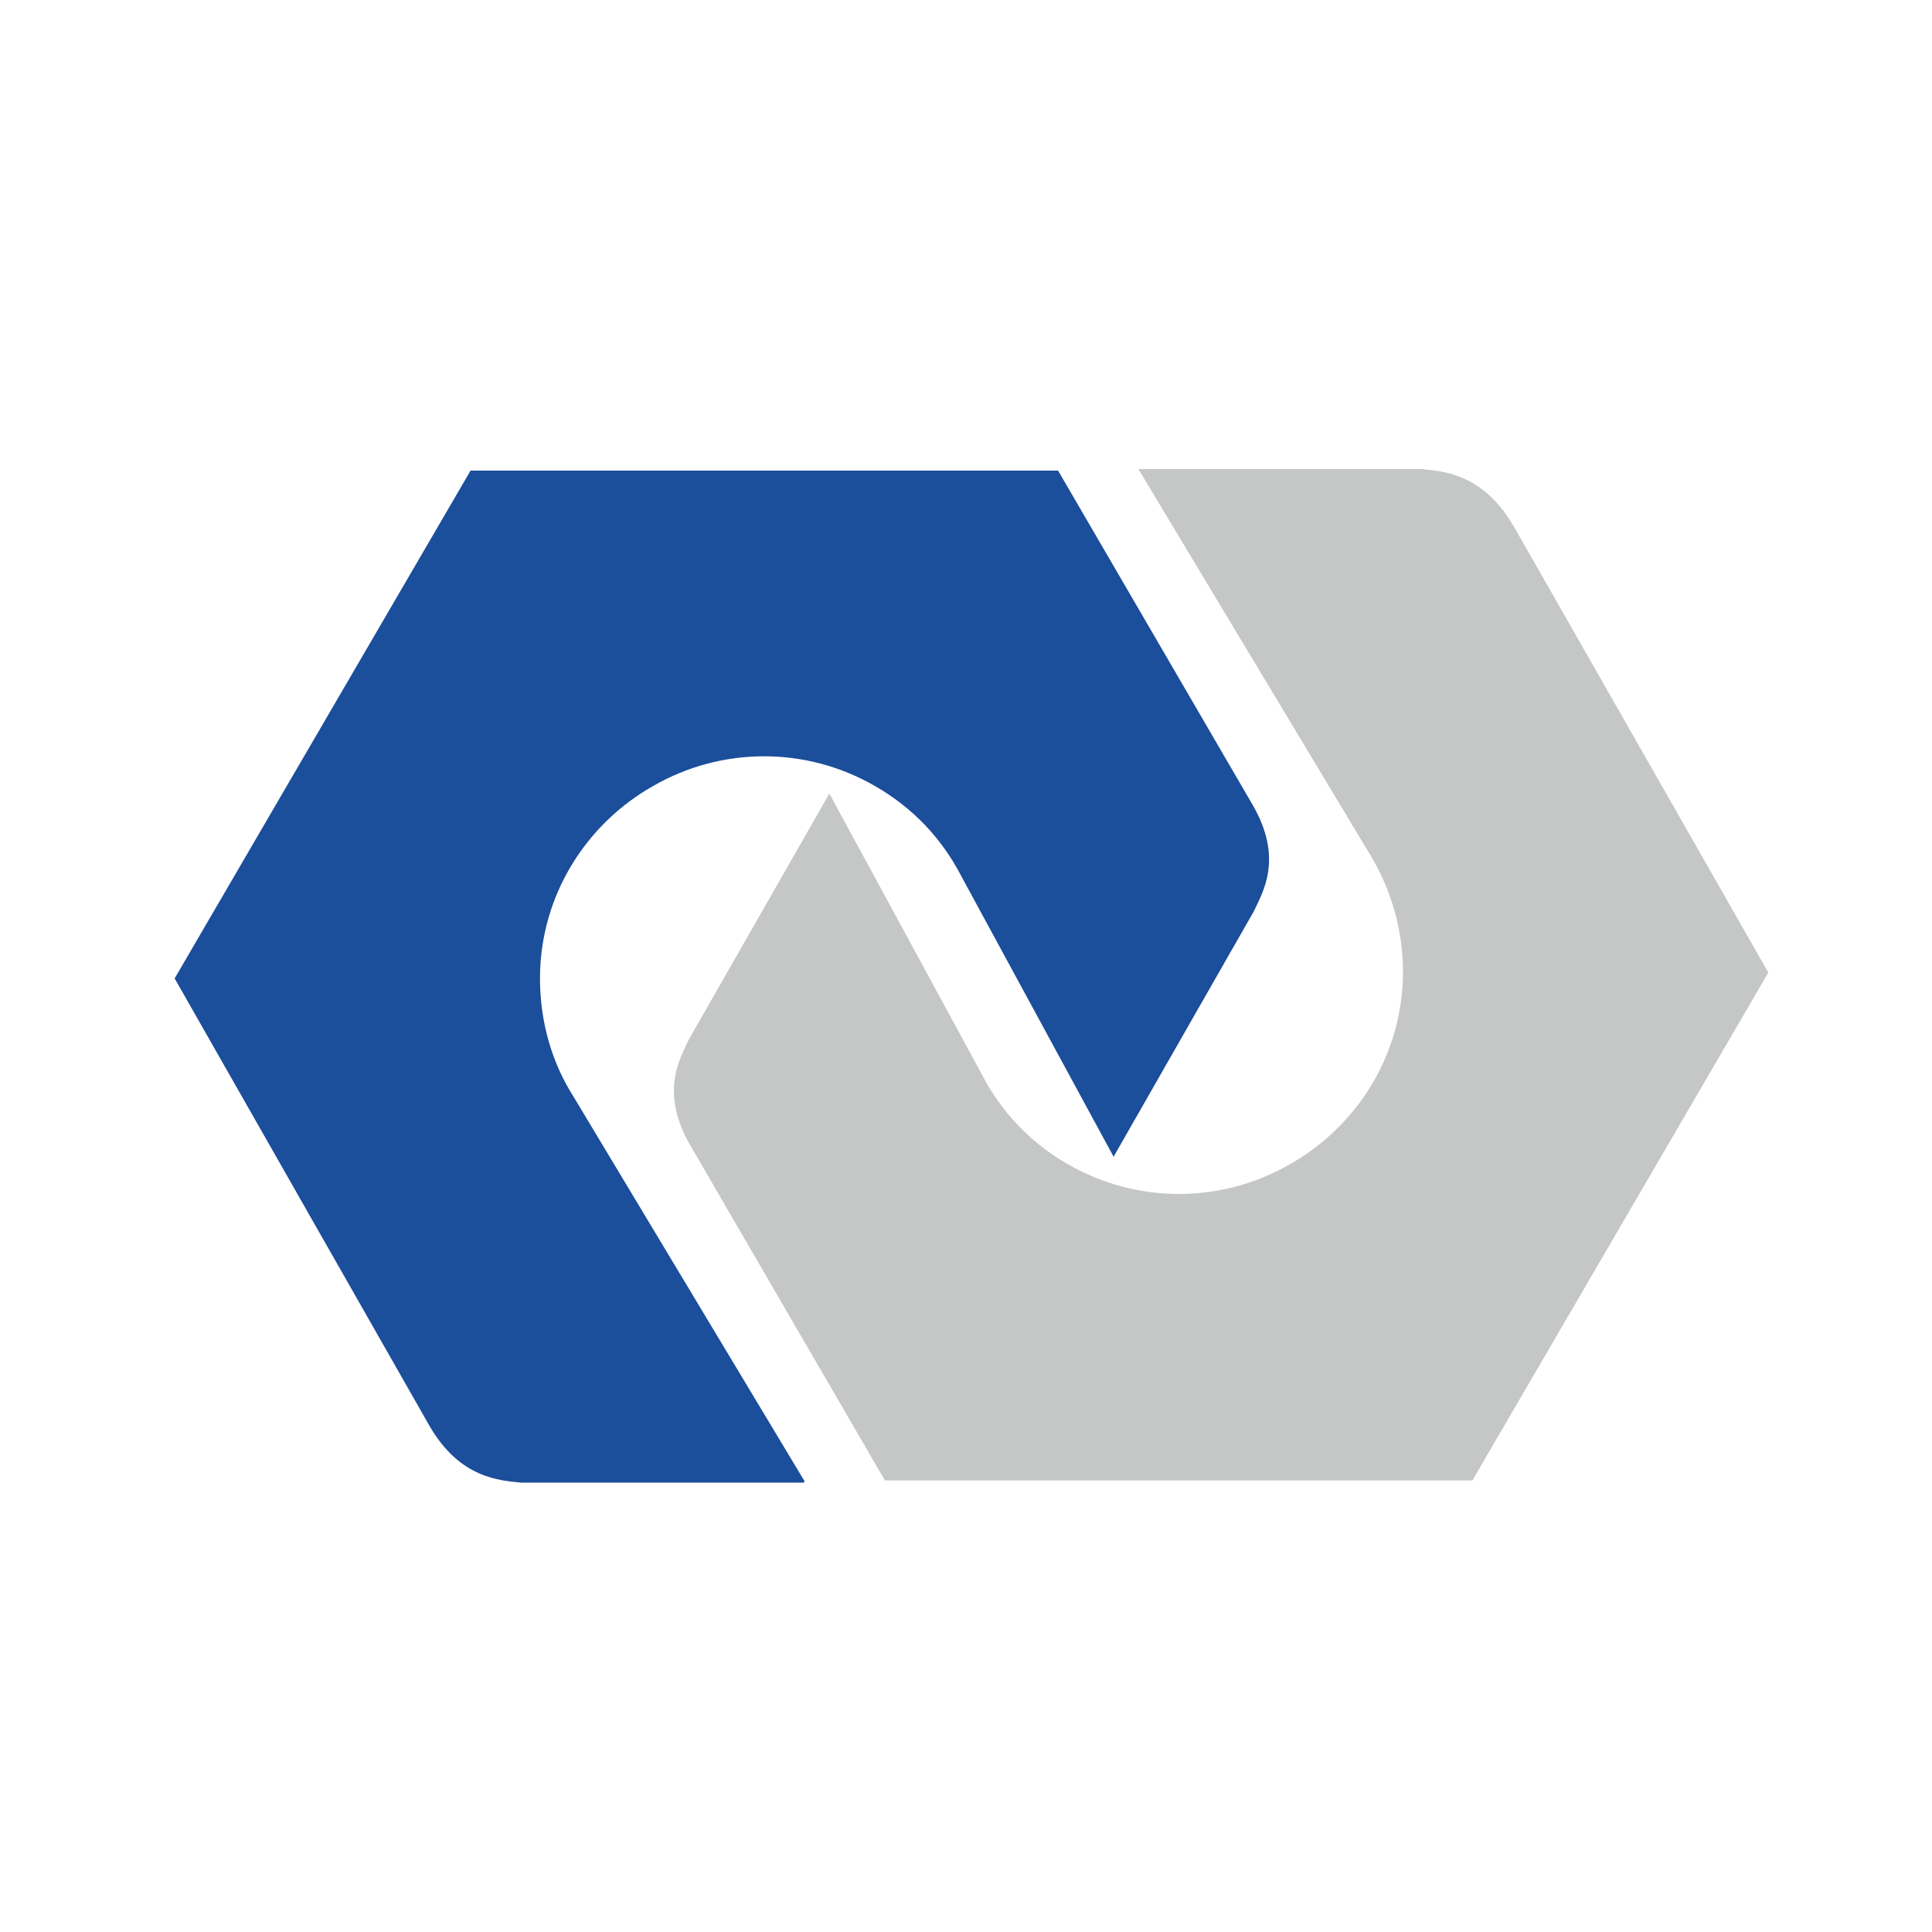
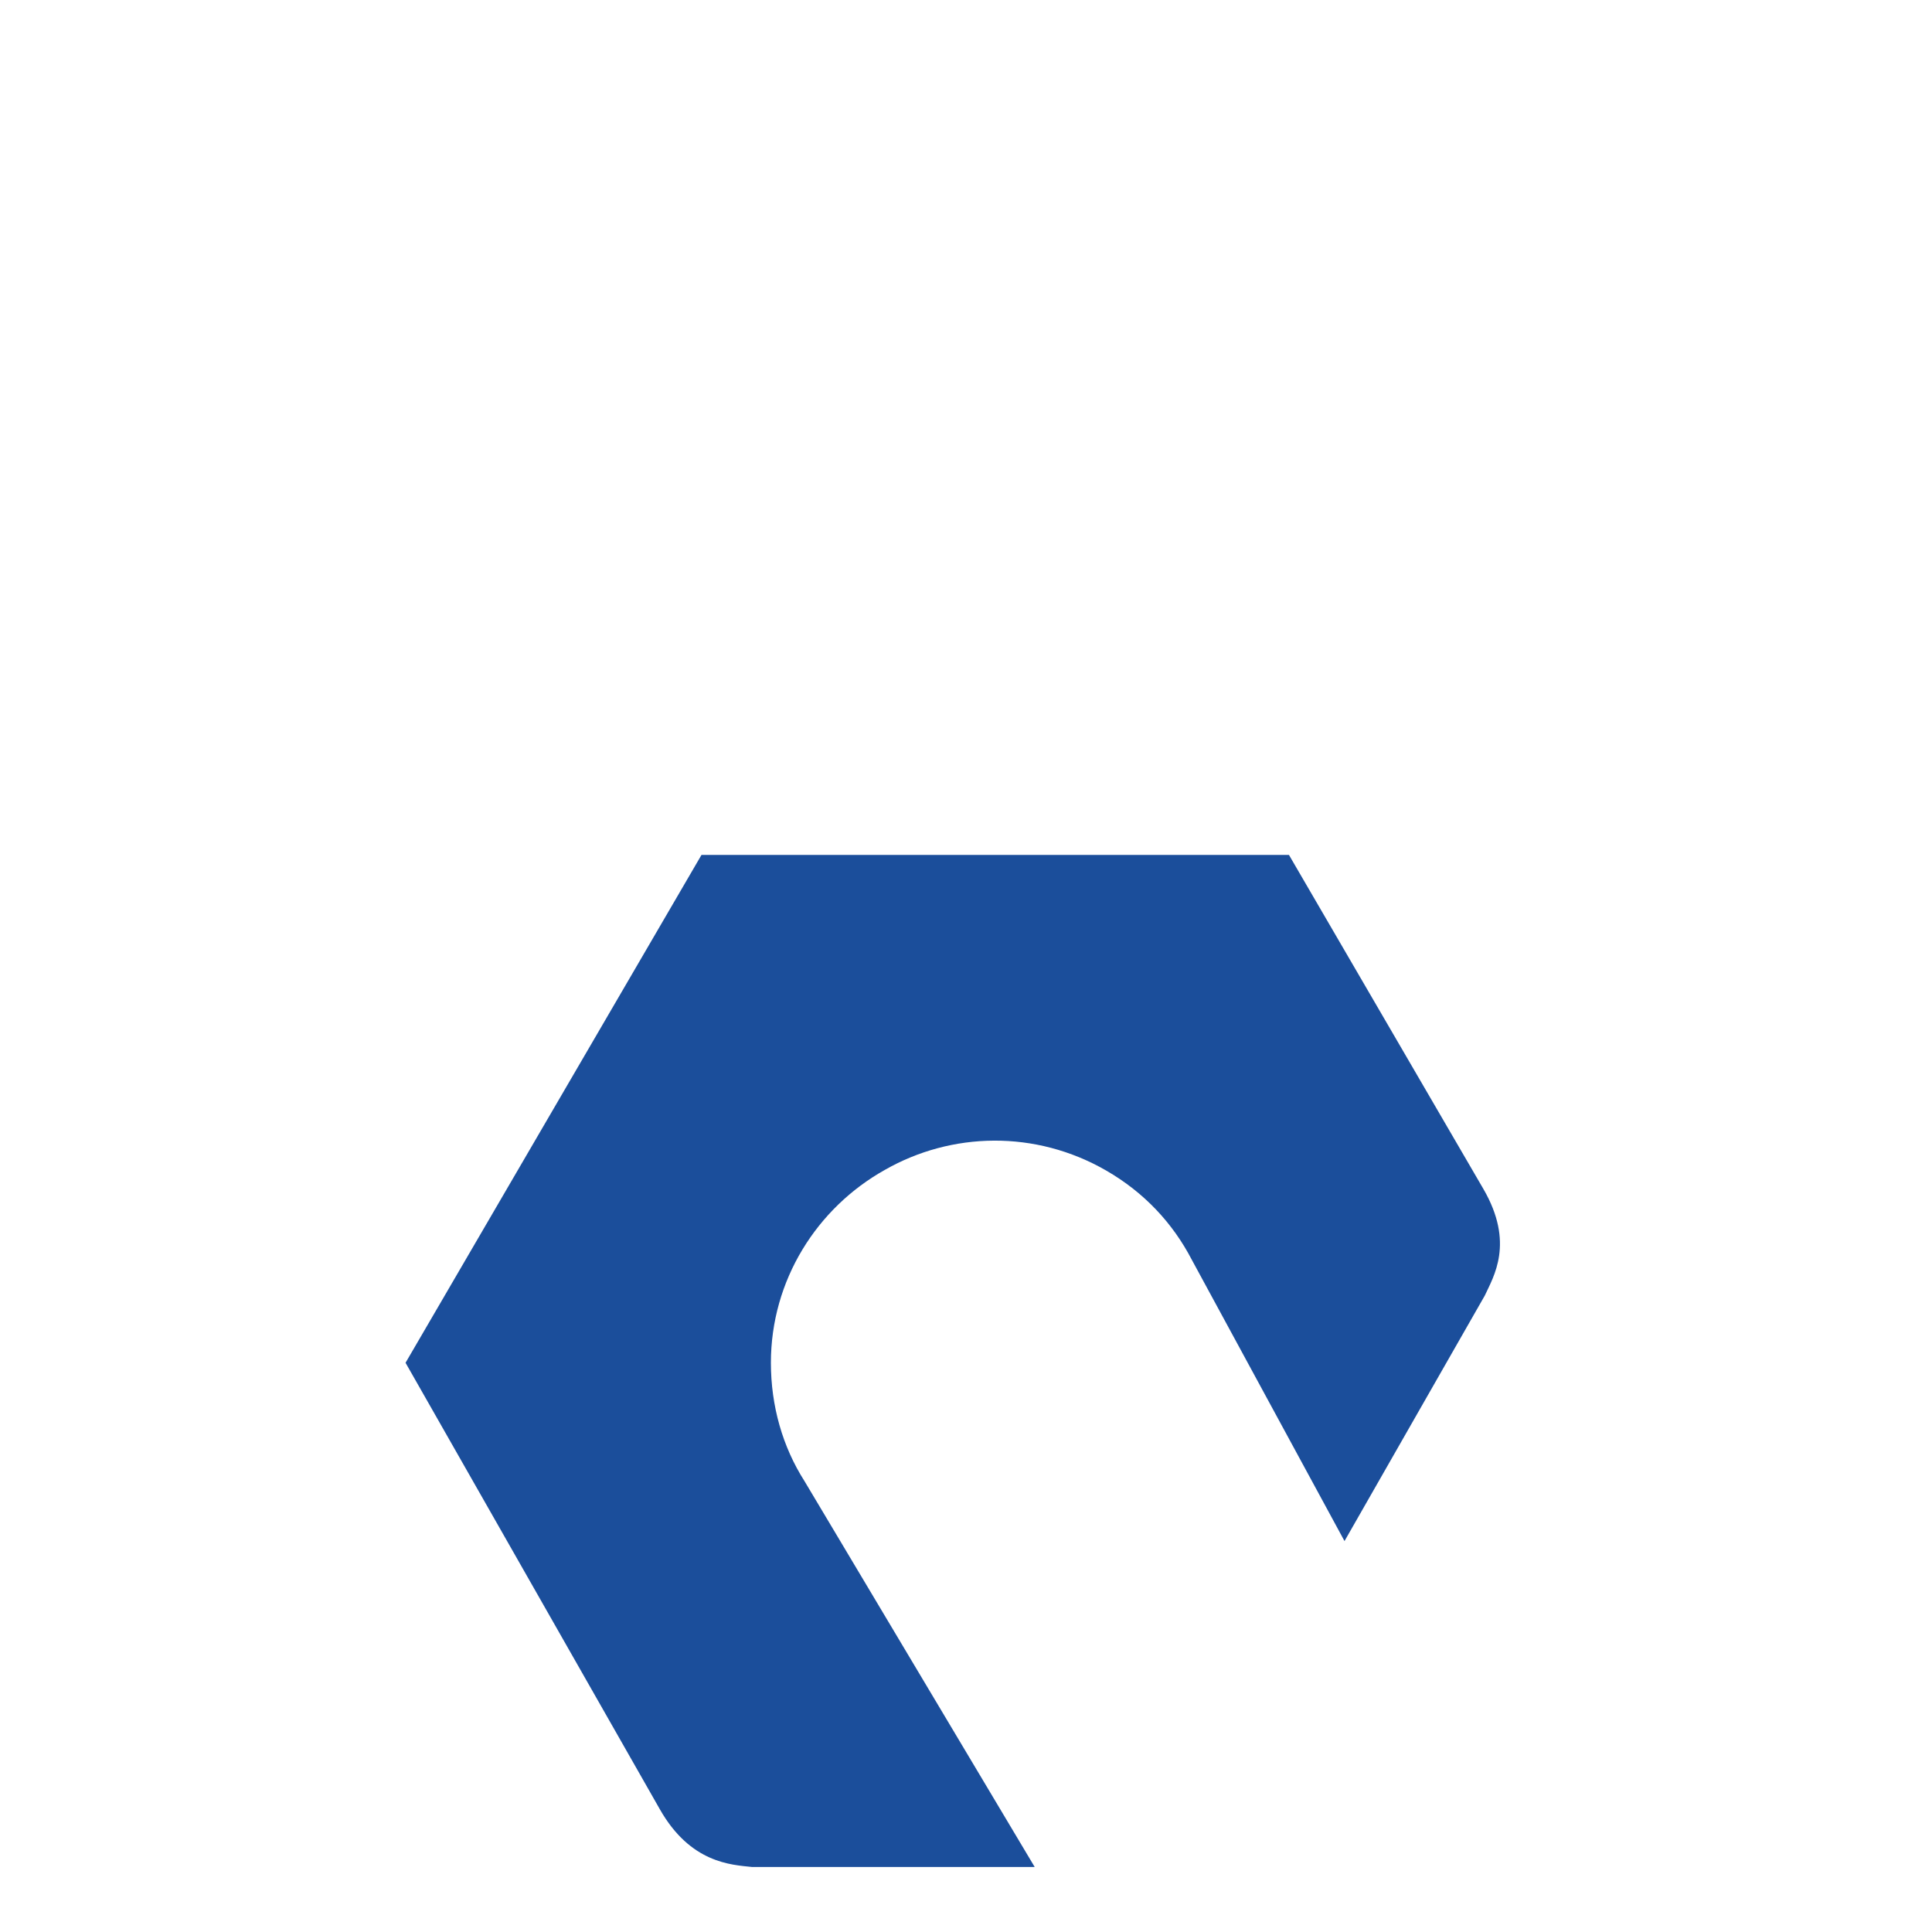
<svg xmlns="http://www.w3.org/2000/svg" xml:space="preserve" width="10.16mm" height="10.16mm" version="1.1" style="shape-rendering:geometricPrecision; text-rendering:geometricPrecision; image-rendering:optimizeQuality; fill-rule:evenodd; clip-rule:evenodd" viewBox="0 0 26.44 26.44">
  <defs>
    <style type="text/css">
   
    .fil0 {fill:white}
    .fil2 {fill:#C5C6C6;fill-rule:nonzero}
    .fil1 {fill:#1B4E9B;fill-rule:nonzero}
   
  </style>
  </defs>
  <g id="Слой_x0020_1">
    <rect class="fil0" x="-0" y="-0" width="26.44" height="26.44" />
-     <path class="fil1" d="M11.01 20.27l-3.16 -5.26c-0.3,-0.47 -0.46,-1.03 -0.46,-1.62 0,-1.13 0.63,-2.12 1.56,-2.64 0.91,-0.52 2.06,-0.55 3.03,0.01 0.52,0.3 0.91,0.72 1.17,1.22l2.09 3.85 1.92 -3.36c0.12,-0.26 0.41,-0.72 -0.02,-1.46l-2.66 -4.57 -8.04 -0 -4.05 6.95 3.48 6.11c0.42,0.74 0.98,0.76 1.26,0.79l3.87 0z" />
-     <path class="fil2" d="M15.58 6.42l3.16 5.26c0.29,0.47 0.46,1.03 0.46,1.62 -0,1.13 -0.63,2.12 -1.56,2.64 -0.91,0.52 -2.06,0.55 -3.03,-0.01 -0.51,-0.29 -0.91,-0.72 -1.17,-1.22l-2.09 -3.85 -1.92 3.36c-0.12,0.26 -0.41,0.72 0.02,1.46l2.66 4.58 8.04 0 4.05 -6.95 -3.48 -6.1c-0.43,-0.74 -0.98,-0.76 -1.26,-0.79l-3.88 0z" />
+     <path class="fil1" d="M11.01 20.27c-0.3,-0.47 -0.46,-1.03 -0.46,-1.62 0,-1.13 0.63,-2.12 1.56,-2.64 0.91,-0.52 2.06,-0.55 3.03,0.01 0.52,0.3 0.91,0.72 1.17,1.22l2.09 3.85 1.92 -3.36c0.12,-0.26 0.41,-0.72 -0.02,-1.46l-2.66 -4.57 -8.04 -0 -4.05 6.95 3.48 6.11c0.42,0.74 0.98,0.76 1.26,0.79l3.87 0z" />
  </g>
</svg>